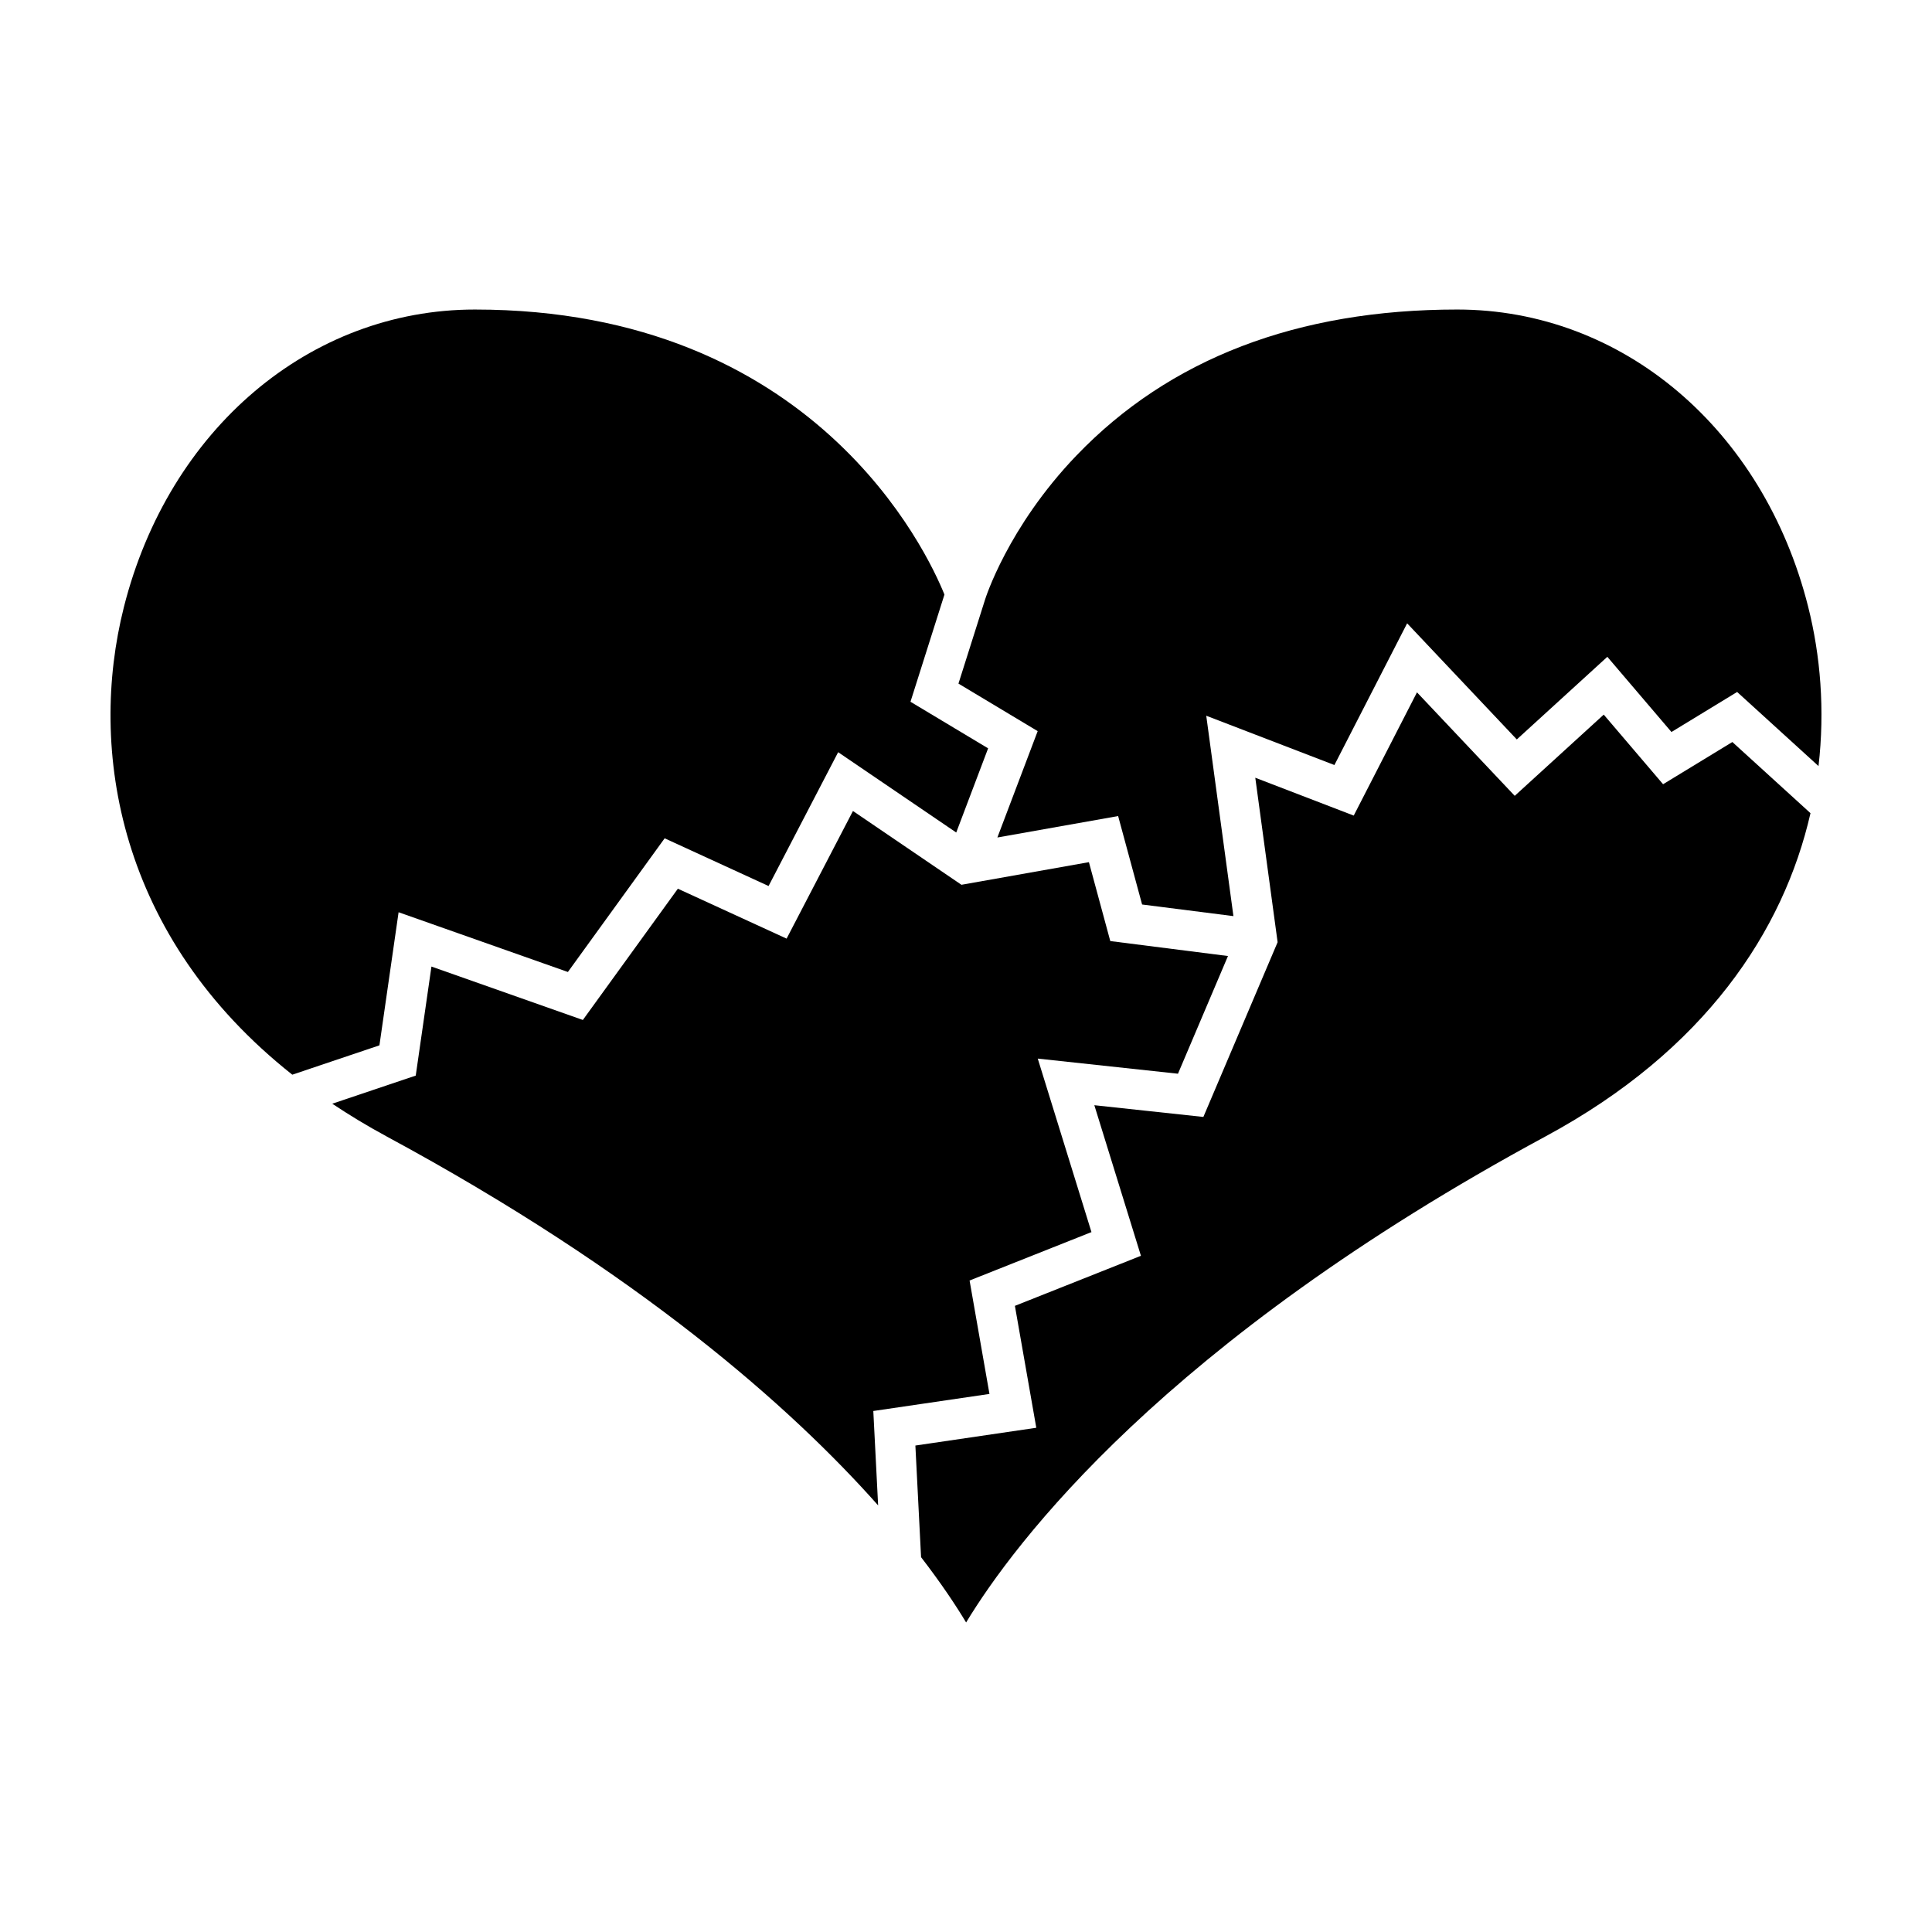
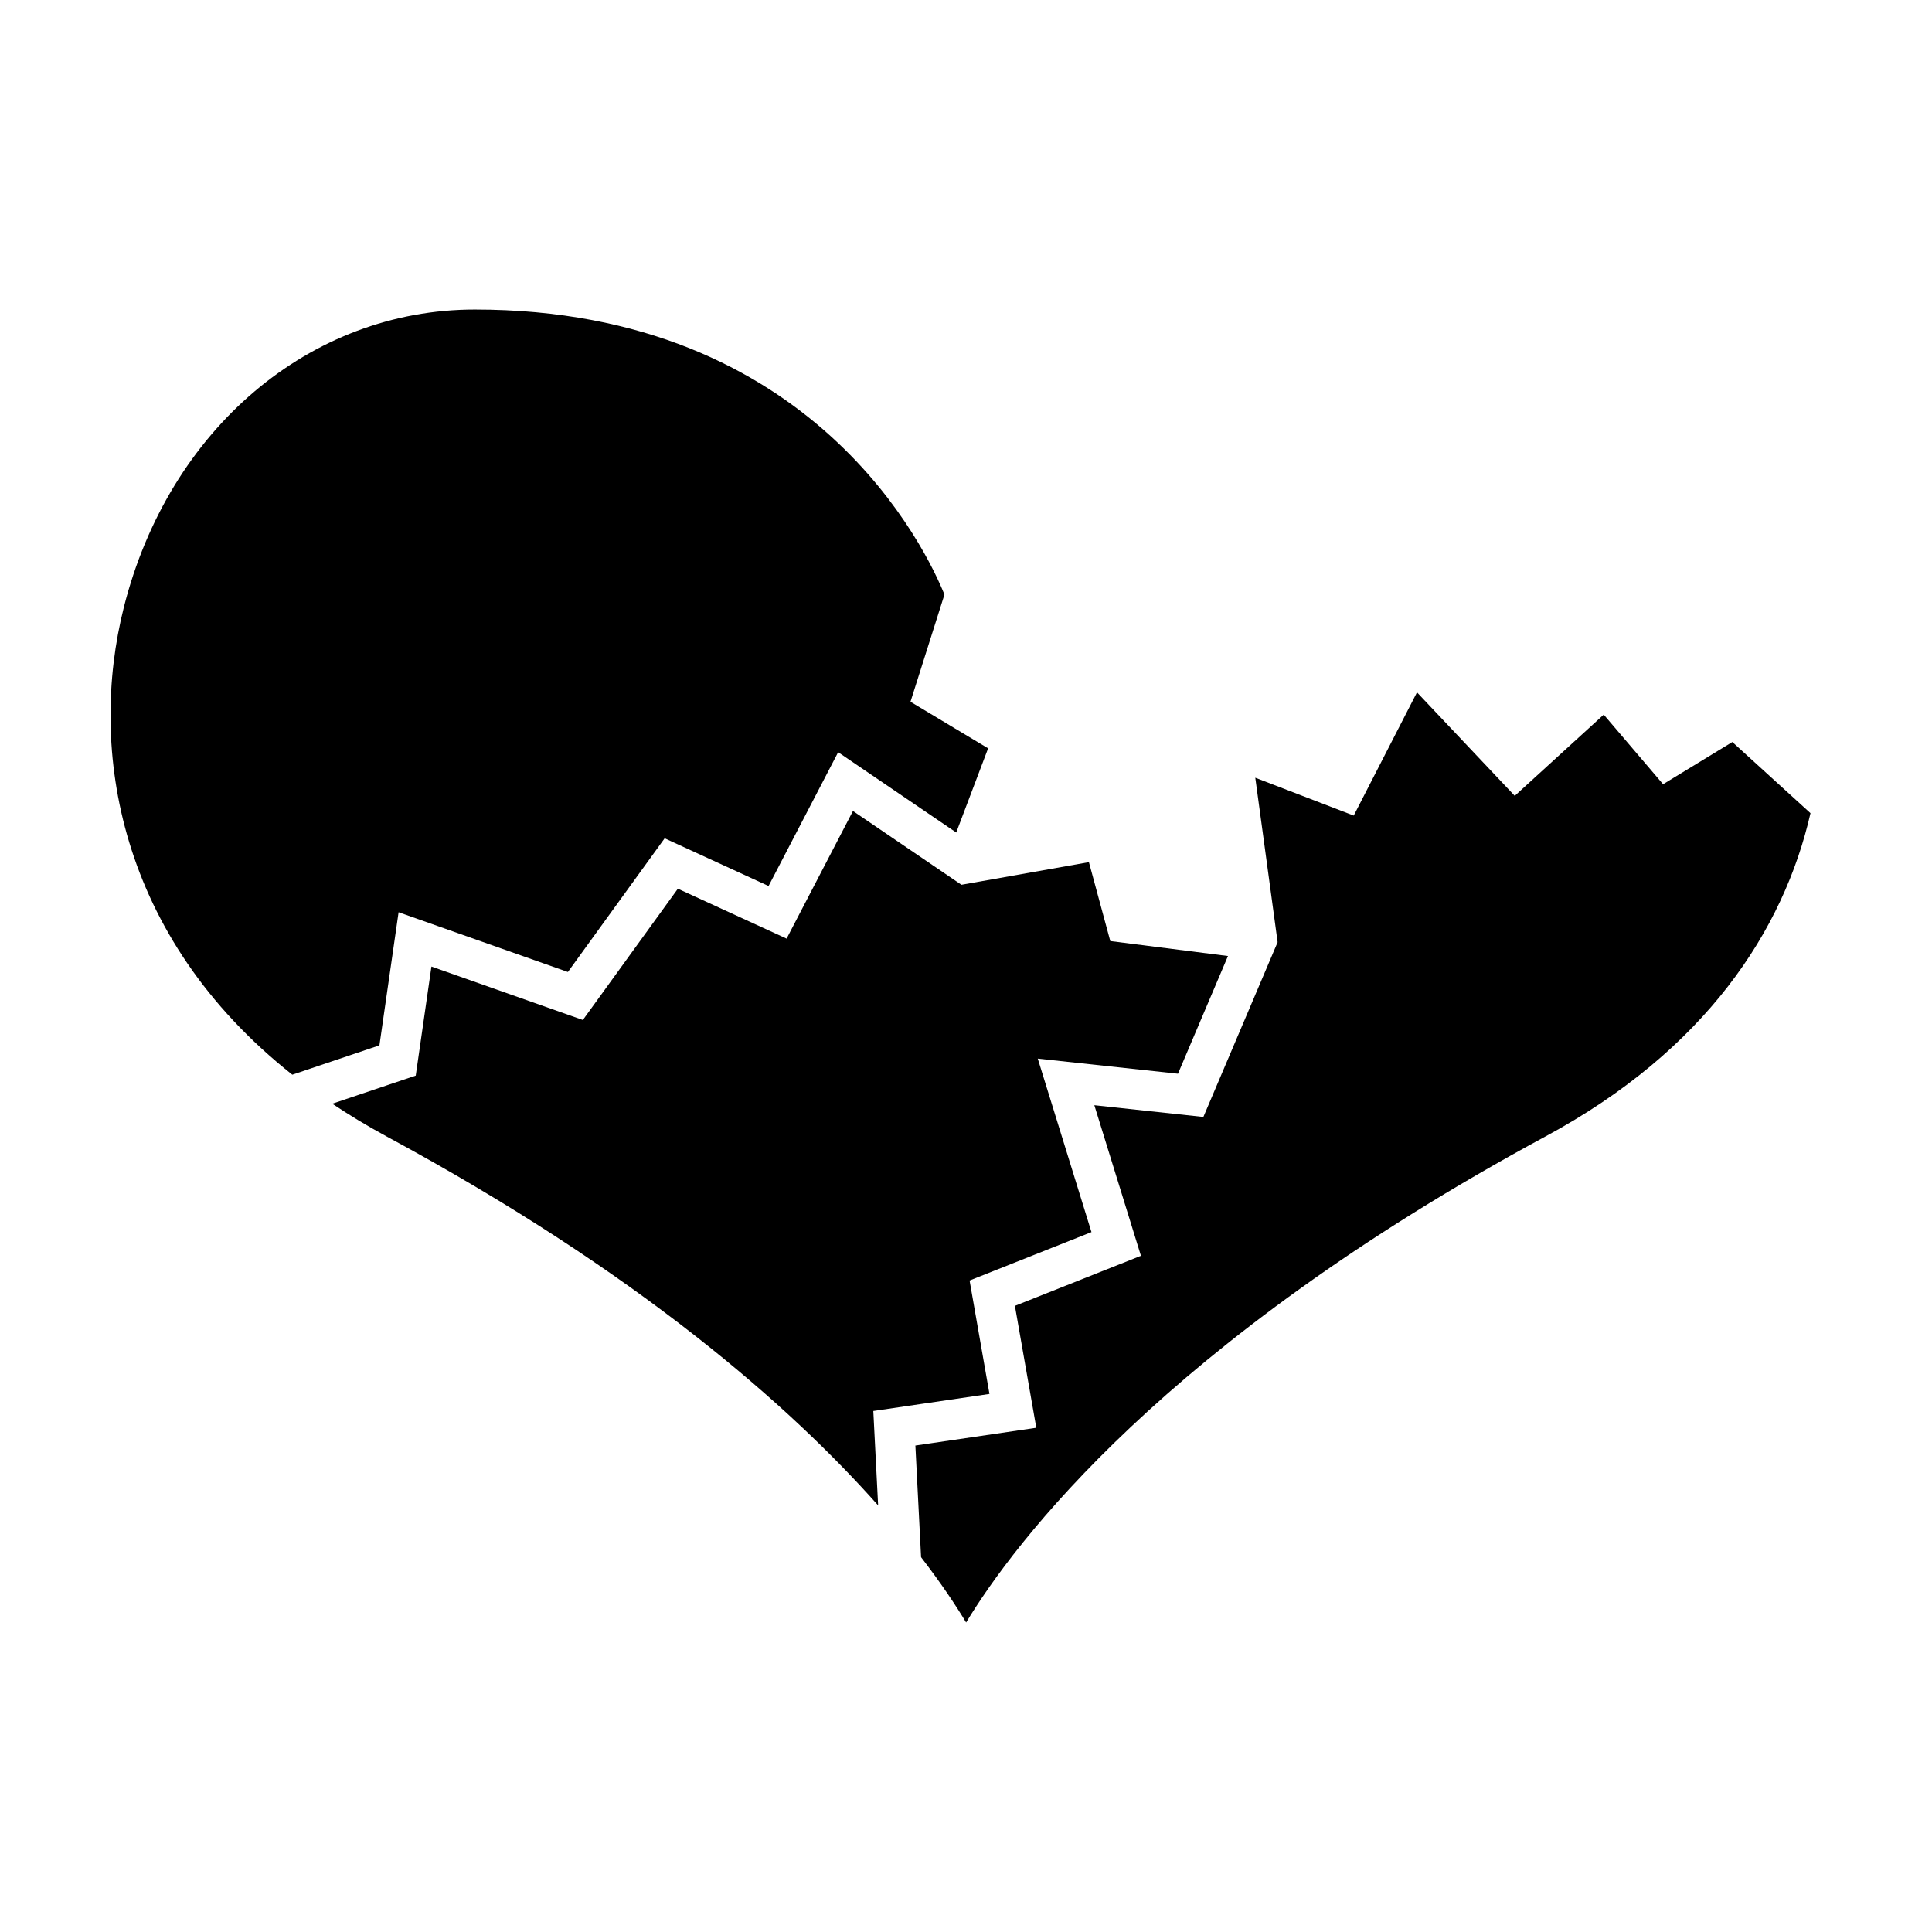
<svg xmlns="http://www.w3.org/2000/svg" fill="#000000" width="800px" height="800px" version="1.1" viewBox="144 144 512 512">
  <g>
-     <path d="m429.25 264.74c24.625-25.688 58.586-38.711 100.93-38.711 43.727 0 81.094 31.625 92.984 78.695 3.289 13.016 4.477 27.457 2.762 42.293l-21.566-19.637-17.406 10.609-16.992-19.926-23.992 21.895-29.062-30.773-19.273 37.555-33.965-13.066 7.203 53.105-24.203-3.078-6.352-23.438-32 5.68 10.68-28.184-20.996-12.598 7.016-22.152-0.008-0.004c0.008-0.02 0.023-0.035 0.027-0.059 0.055-0.184 5.961-19.172 24.211-38.207z" />
    <path d="m176.83 304.89c11.914-47.168 49.293-78.859 93.016-78.859 90.023 0 119.89 64.25 124.44 75.539l-9 28.406 20.574 12.344-8.449 22.305-31.293-21.285-18.441 35.465-27.539-12.645-25.641 35.426-44.867-15.832-5.078 35.273-23.09 7.777c-46.145-36.512-54.16-86.195-44.633-123.91z" />
    <path d="m246.34 445.1c-5.078-2.742-9.812-5.625-14.289-8.605l22.125-7.453 4.16-28.895 40.129 14.156 25.176-34.785 28.816 13.227 17.586-33.824 28.75 19.555 33.781-5.996 5.664 20.91 31.188 3.965-13.25 31.191-37.16-4.008 14.234 45.98-32.301 12.828 5.269 30.059-30.781 4.523 1.277 25.016c-23.035-25.953-63.102-61.543-130.38-97.844z" />
    <path d="m553.69 445.1c-101.23 54.645-141.04 108.03-153.66 128.87-2.648-4.406-6.531-10.281-11.938-17.301l-1.508-29.586 32.043-4.711-5.668-32.309 33.398-13.266-12.348-39.906 28.895 3.109 19.676-46.312-5.918-43.582 26.09 10.031 16.762-32.66 25.906 27.426 23.586-21.523 15.73 18.449 18.355-11.188 20.707 18.855c-7.117 31.191-27.93 62.828-70.113 85.605z" />
  </g>
</svg>